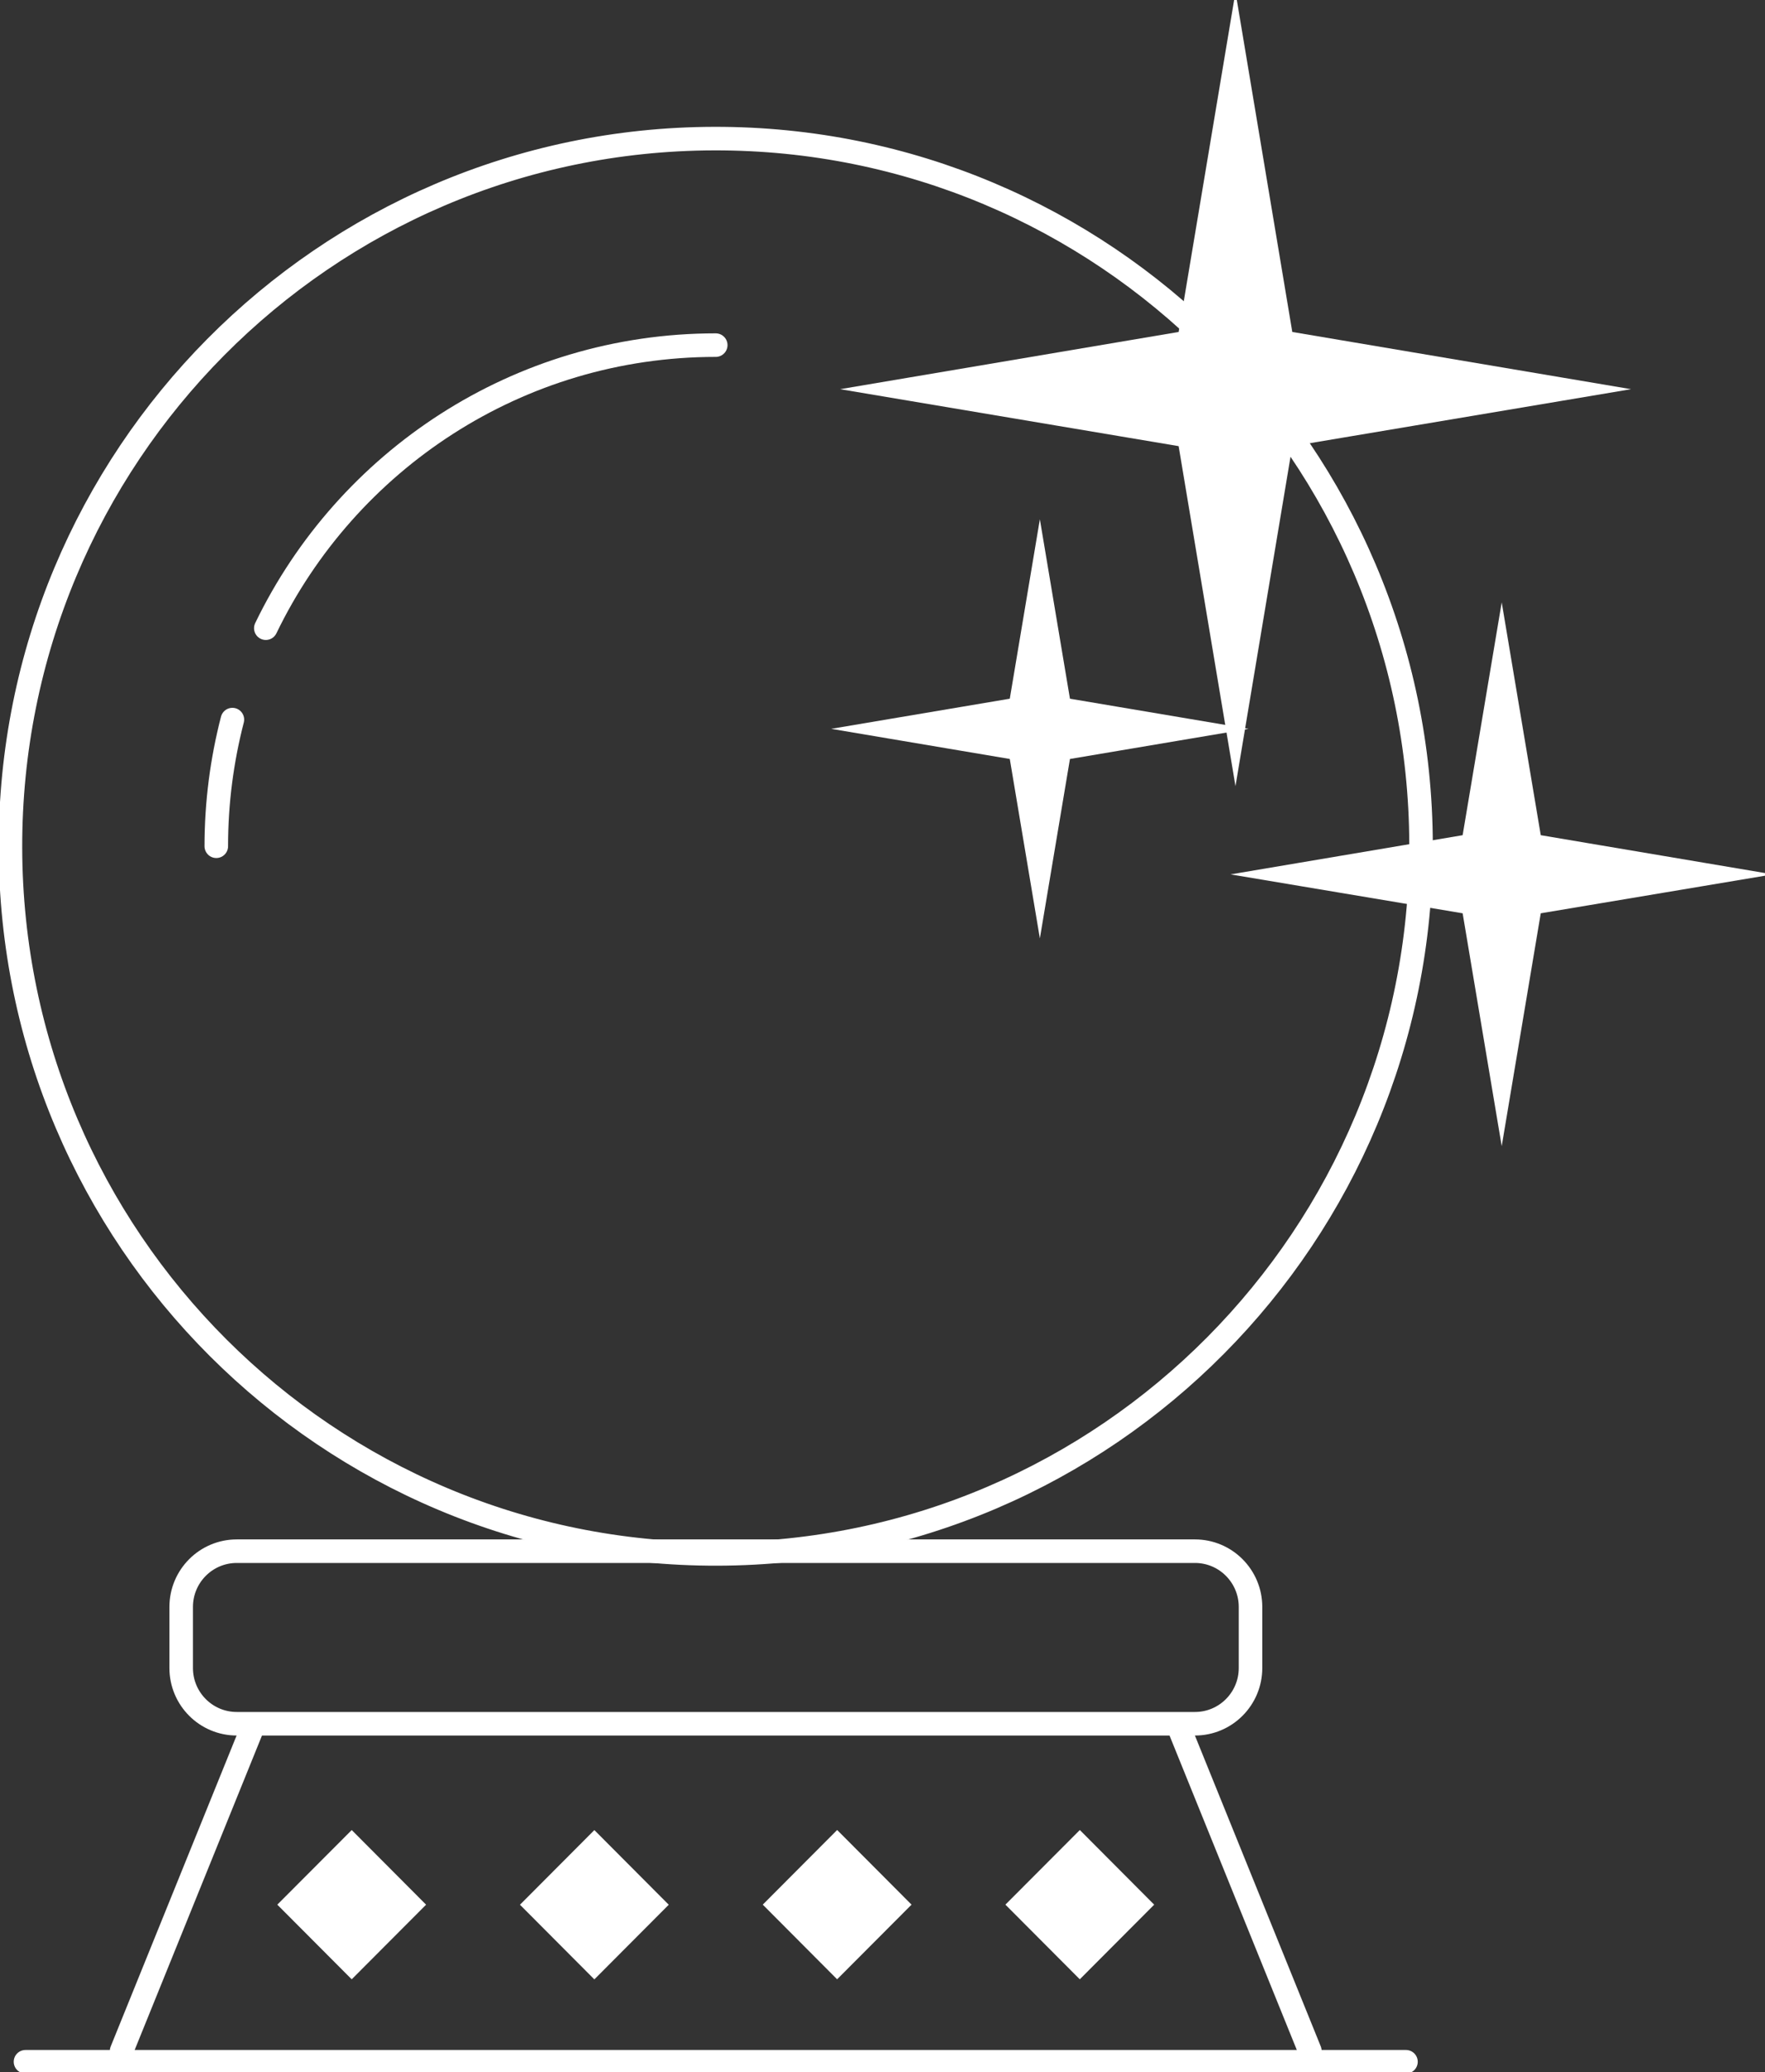
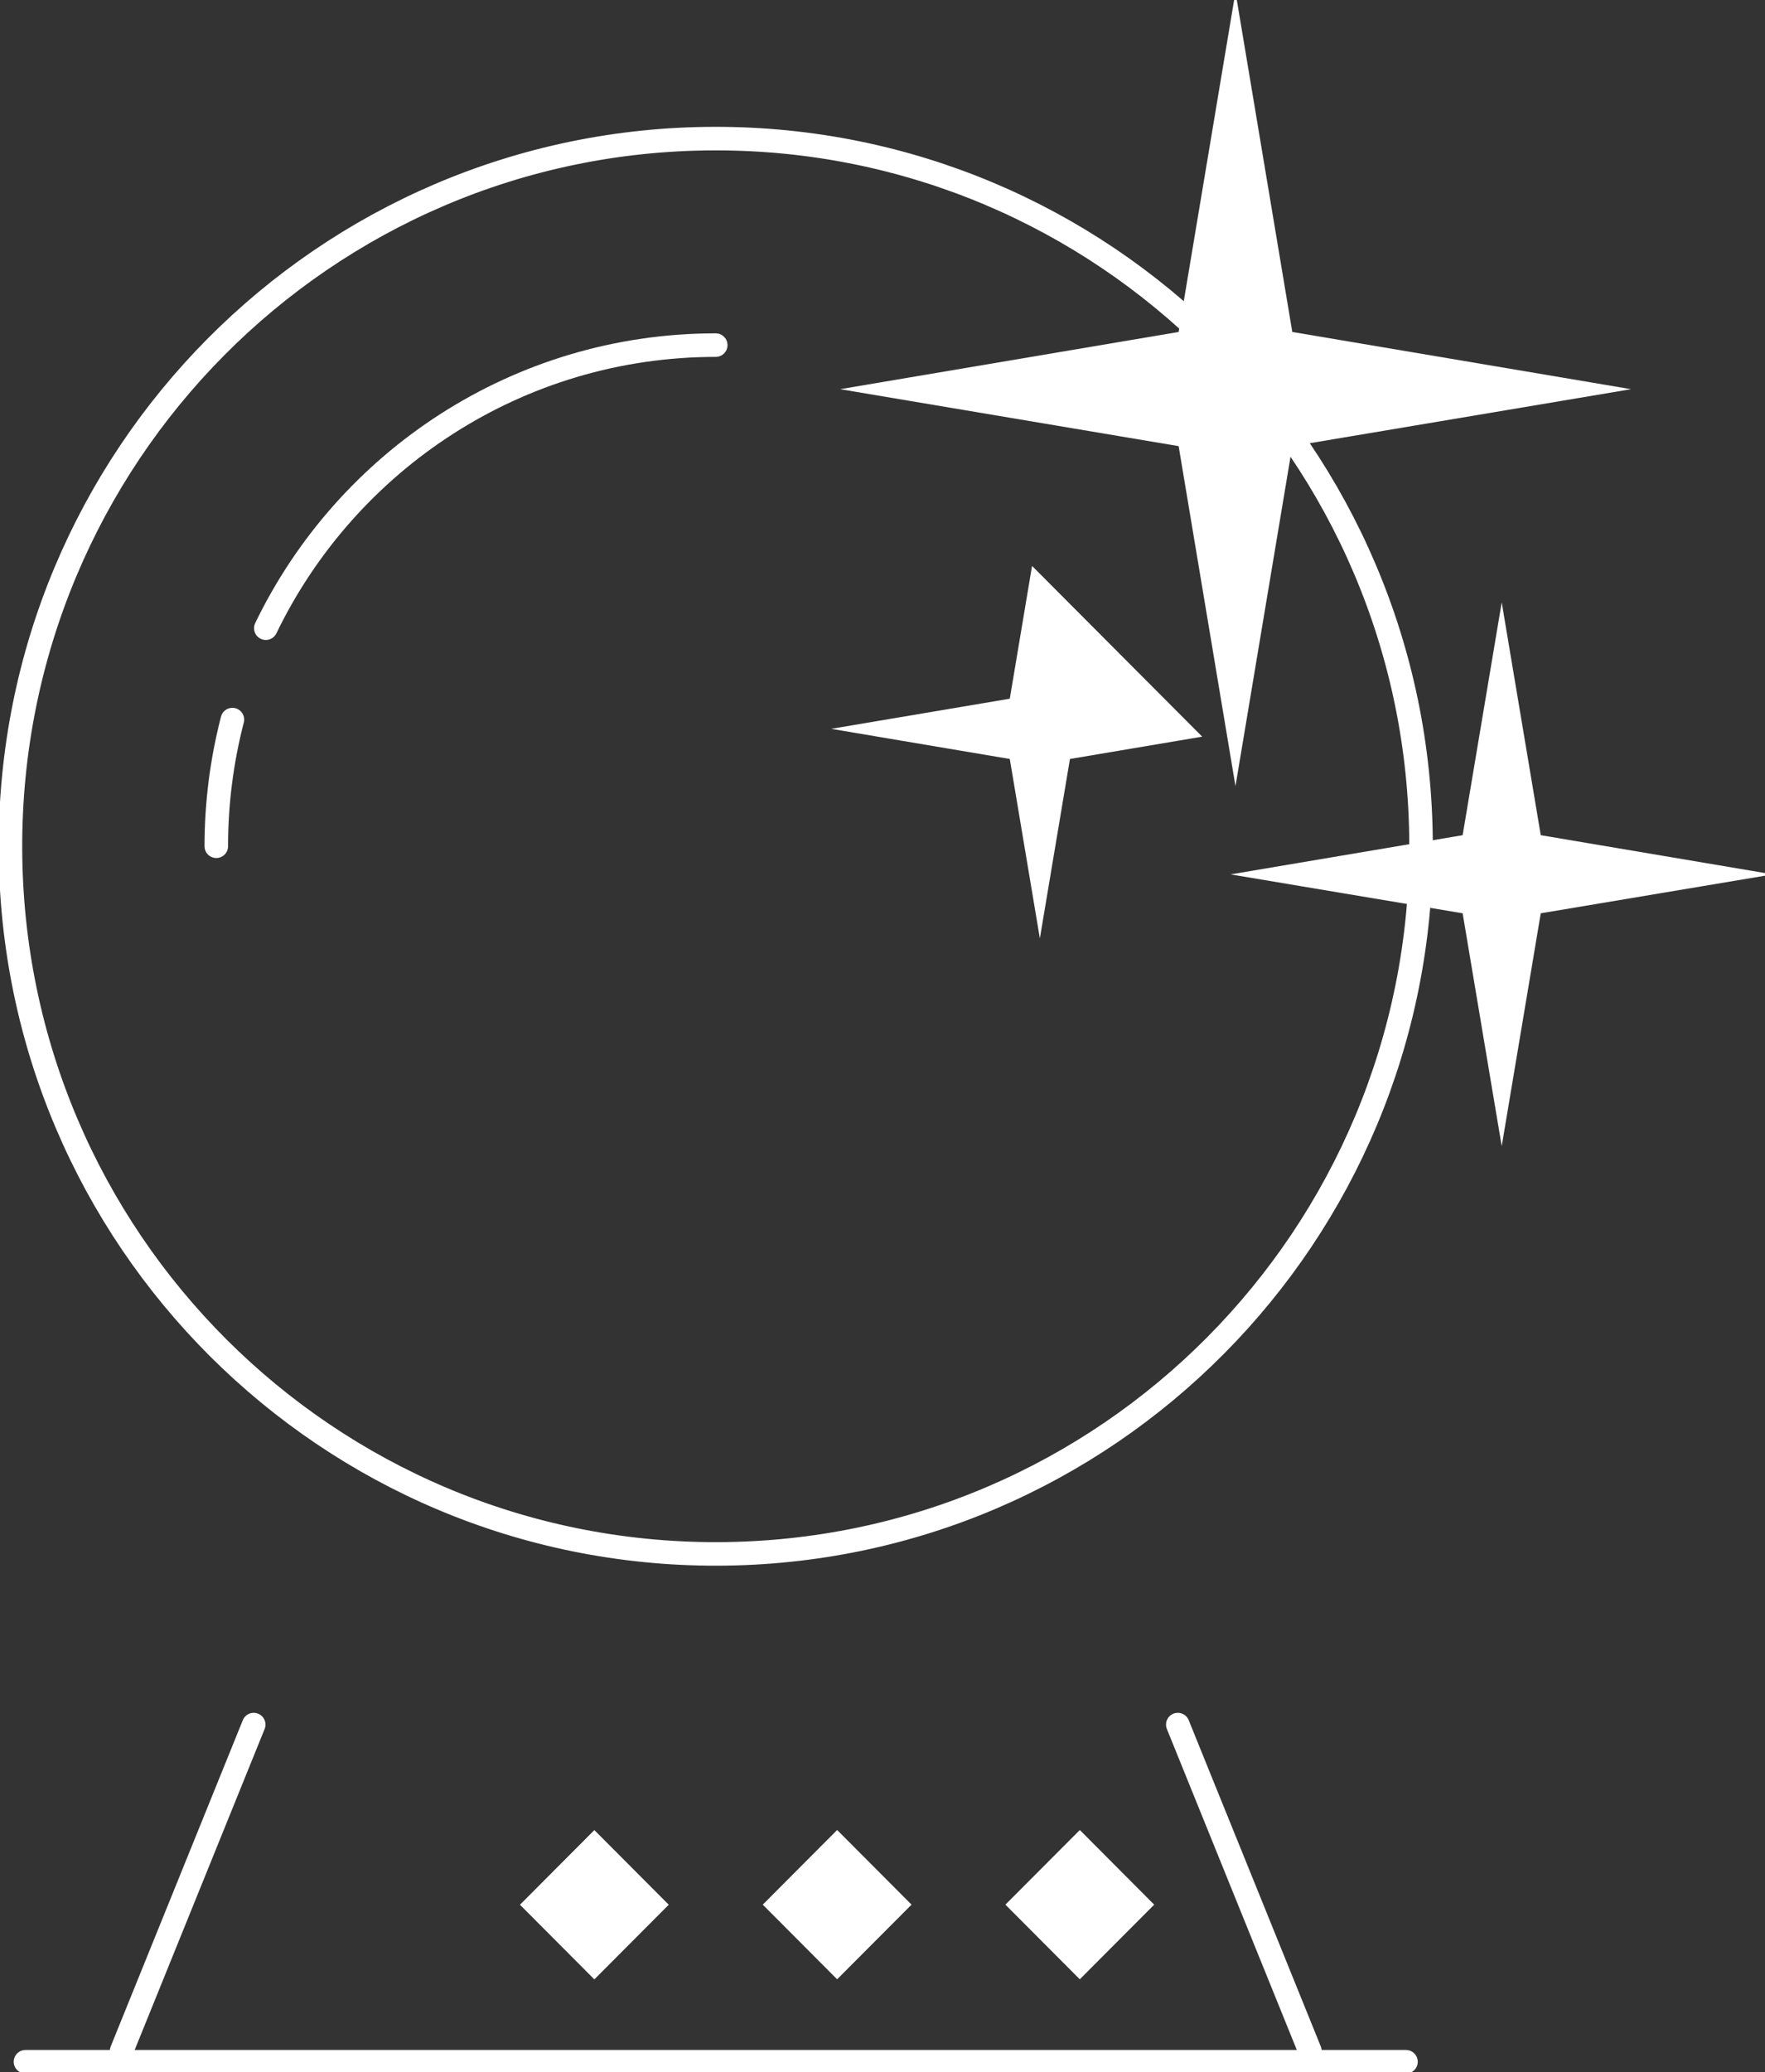
<svg xmlns="http://www.w3.org/2000/svg" width="75" height="88" viewBox="0 0 75 88" fill="none">
  <rect x="0" y="0" width="75" height="88" fill="#333333" stroke="none" />
  <g clip-path="url(#clip0_1_3509)">
-     <path d="M53.138 70.833C53.138 72.142 52.081 73.201 50.776 73.201H10.061C8.756 73.201 7.699 72.142 7.699 70.833V68.242C7.699 66.933 8.756 65.873 10.061 65.873H50.776C52.081 65.873 53.138 66.933 53.138 68.242V70.833Z" stroke="white" stroke-miterlimit="10" stroke-linecap="round" stroke-linejoin="round" />
    <path d="M10.781 73.237L5.168 87.092" stroke="white" stroke-miterlimit="10" stroke-linecap="round" stroke-linejoin="round" />
    <path d="M50.048 73.237L55.66 87.092" stroke="white" stroke-miterlimit="10" stroke-linecap="round" stroke-linejoin="round" />
    <path d="M1.083 87.555H59.744" stroke="white" stroke-miterlimit="10" stroke-linecap="round" stroke-linejoin="round" />
    <path d="M30.486 65.989C47.038 65.949 60.423 52.462 60.384 35.865C60.344 19.268 46.894 5.846 30.342 5.886C13.79 5.925 0.405 19.412 0.444 36.009C0.484 52.606 13.934 66.028 30.486 65.989Z" stroke="white" stroke-miterlimit="10" stroke-linecap="round" stroke-linejoin="round" />
    <path d="M11.295 26.677C14.732 19.562 22.005 14.656 30.414 14.656" stroke="white" stroke-miterlimit="10" stroke-linecap="round" stroke-linejoin="round" />
    <path d="M9.191 35.937C9.191 34.076 9.431 32.278 9.875 30.559" stroke="white" stroke-miterlimit="10" stroke-linecap="round" stroke-linejoin="round" />
    <path d="M52.499 2.689L54.479 14.531L66.298 16.526L54.479 18.512L52.499 30.354L50.518 18.512L38.708 16.526L50.518 14.531L52.499 2.689Z" fill="white" stroke="white" stroke-miterlimit="10" />
-     <path d="M44.187 25.074L45.031 30.105L50.048 30.951L45.031 31.797L44.187 36.828L43.343 31.797L38.326 30.951L43.343 30.105L44.187 25.074Z" fill="white" stroke="white" stroke-miterlimit="10" />
+     <path d="M44.187 25.074L50.048 30.951L45.031 31.797L44.187 36.828L43.343 31.797L38.326 30.951L43.343 30.105L44.187 25.074Z" fill="white" stroke="white" stroke-miterlimit="10" />
    <path d="M63.812 28.6L65.037 35.901L72.319 37.13L65.037 38.35L63.812 45.652L62.586 38.35L55.305 37.13L62.586 35.901L63.812 28.6Z" fill="white" stroke="white" stroke-miterlimit="10" />
-     <path d="M14.946 78.423L12.49 80.884L14.945 83.346L17.4 80.885L14.946 78.423Z" fill="white" stroke="white" stroke-miterlimit="10" />
    <path d="M25.256 78.425L22.801 80.887L25.256 83.349L27.711 80.887L25.256 78.425Z" fill="white" stroke="white" stroke-miterlimit="10" />
    <path d="M35.573 78.421L33.118 80.883L35.572 83.345L38.028 80.883L35.573 78.421Z" fill="white" stroke="white" stroke-miterlimit="10" />
    <path d="M45.885 78.422L43.429 80.883L45.884 83.345L48.339 80.884L45.885 78.422Z" fill="white" stroke="white" stroke-miterlimit="10" />
  </g>
  <defs>
    <clipPath id="clip0_1_3509">
      <rect width="75" height="88" fill="white" />
    </clipPath>
  </defs>
</svg>